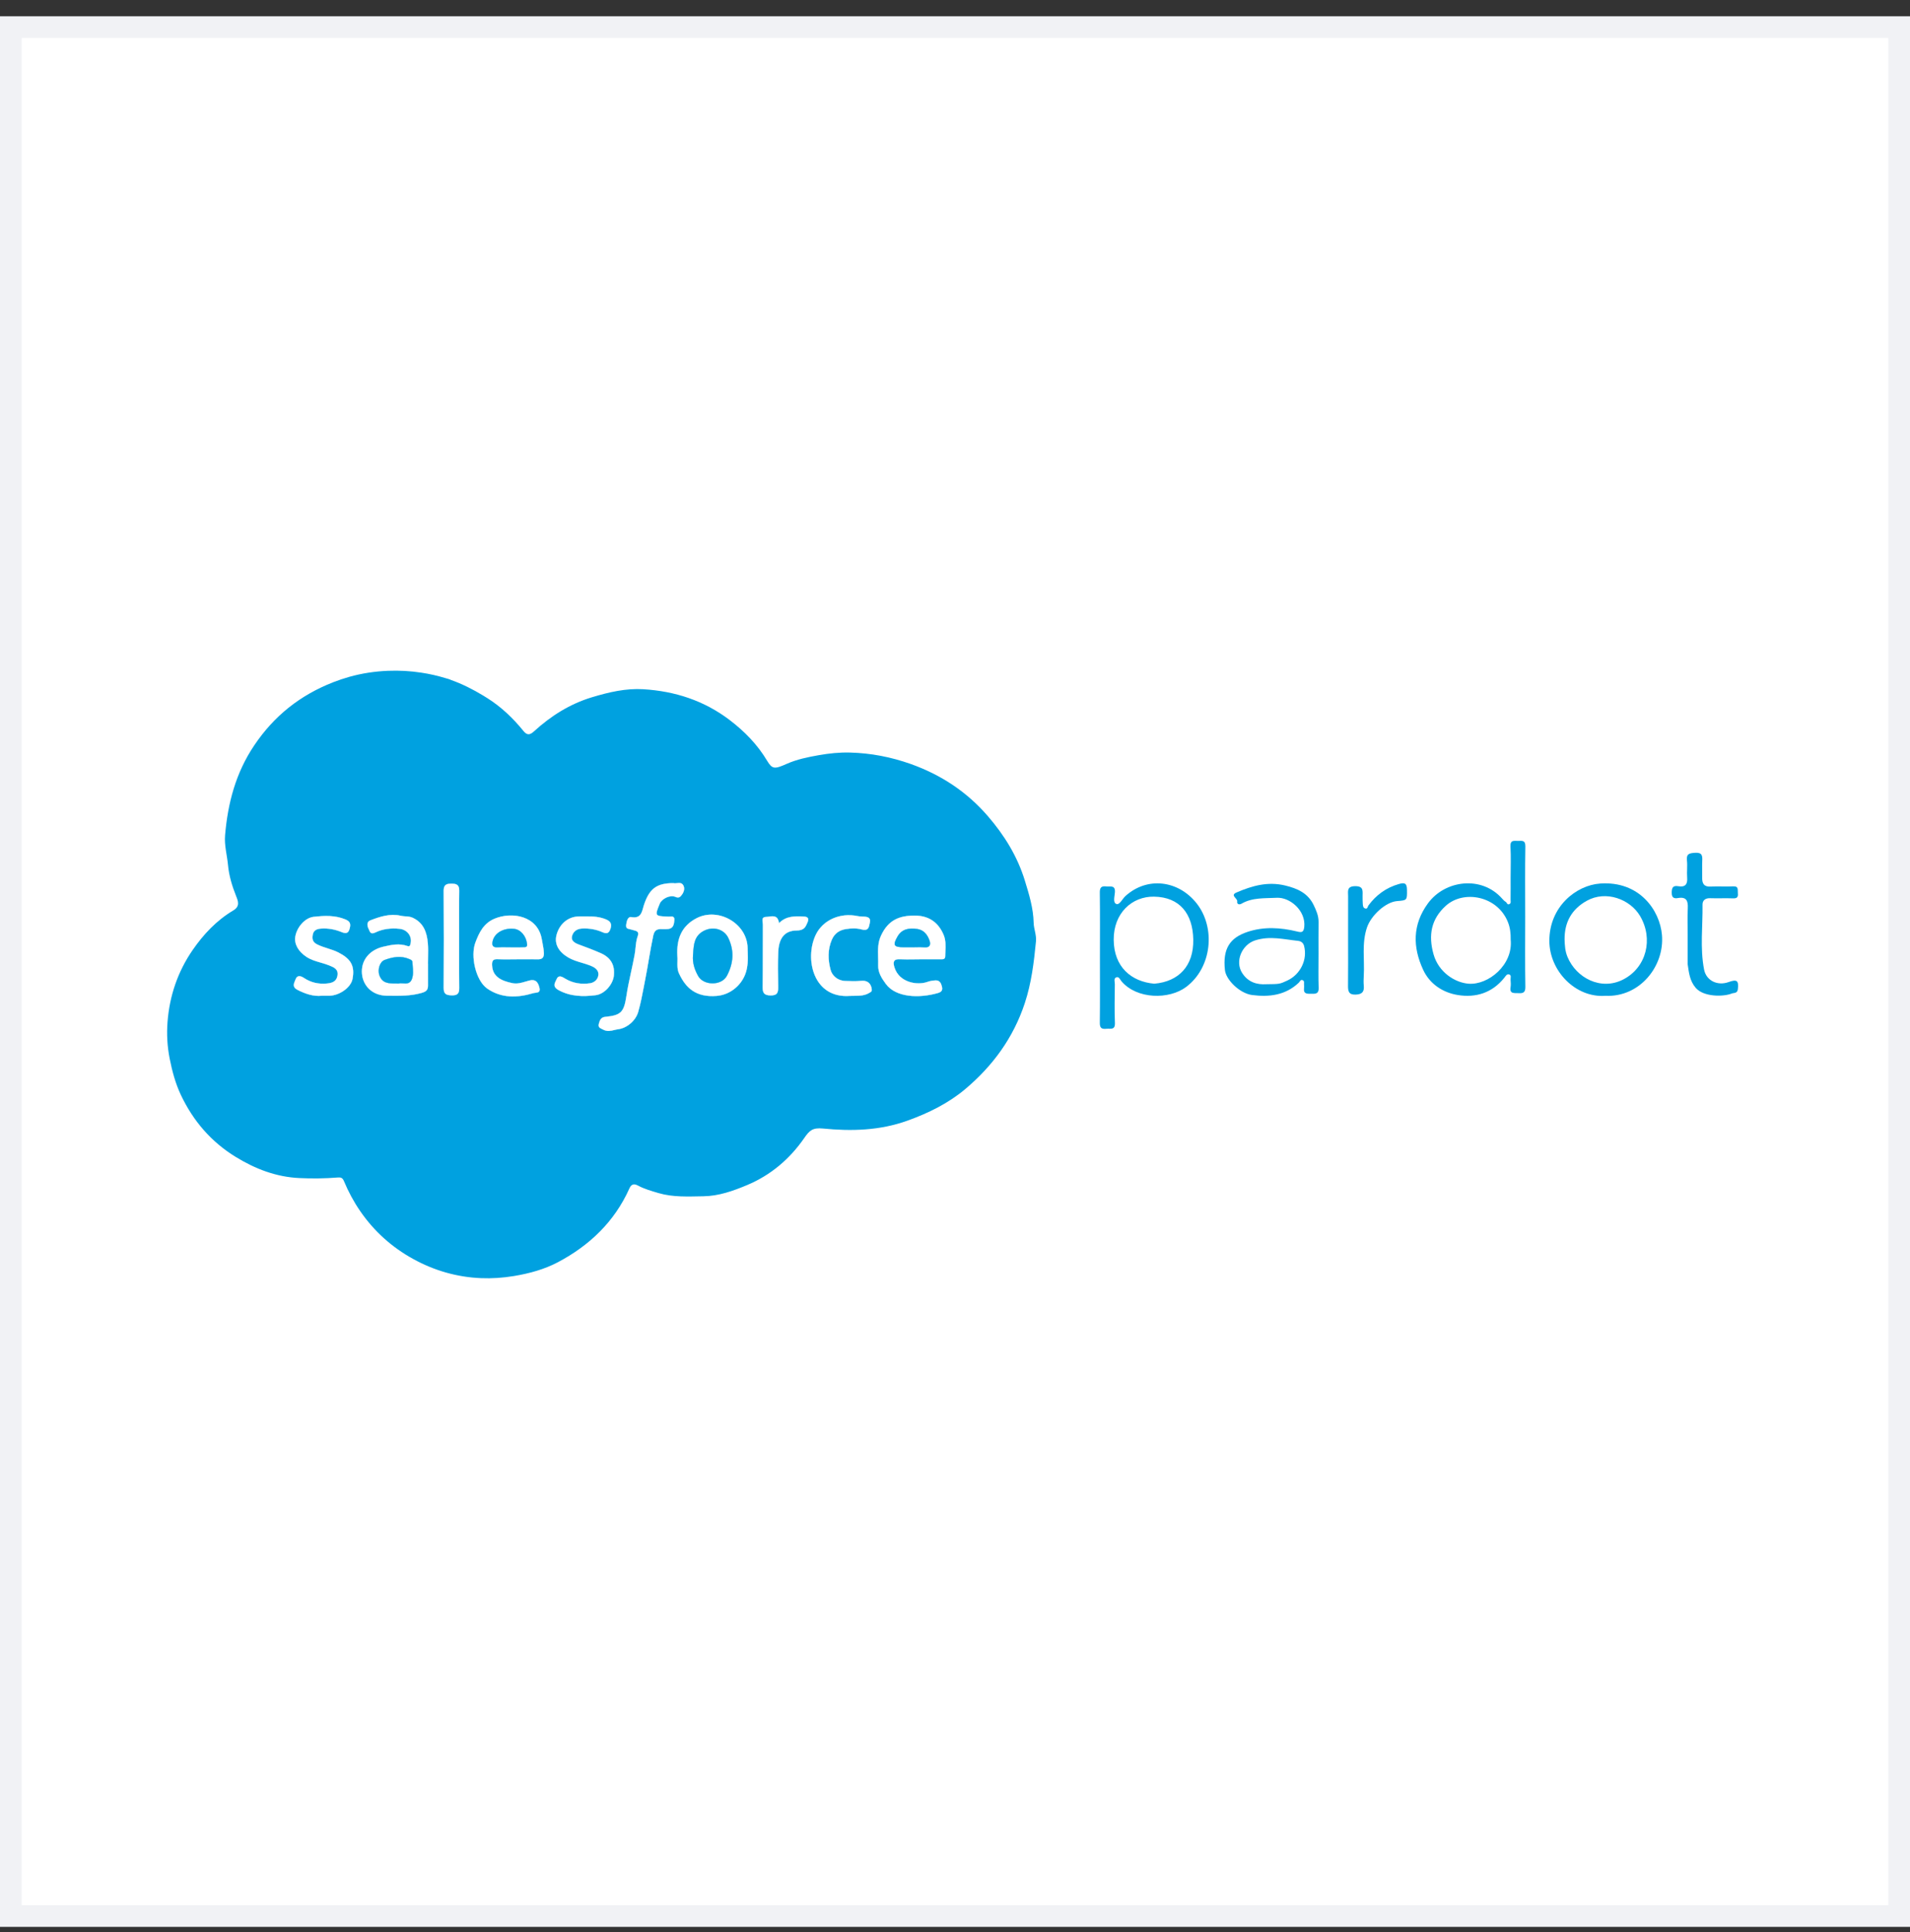
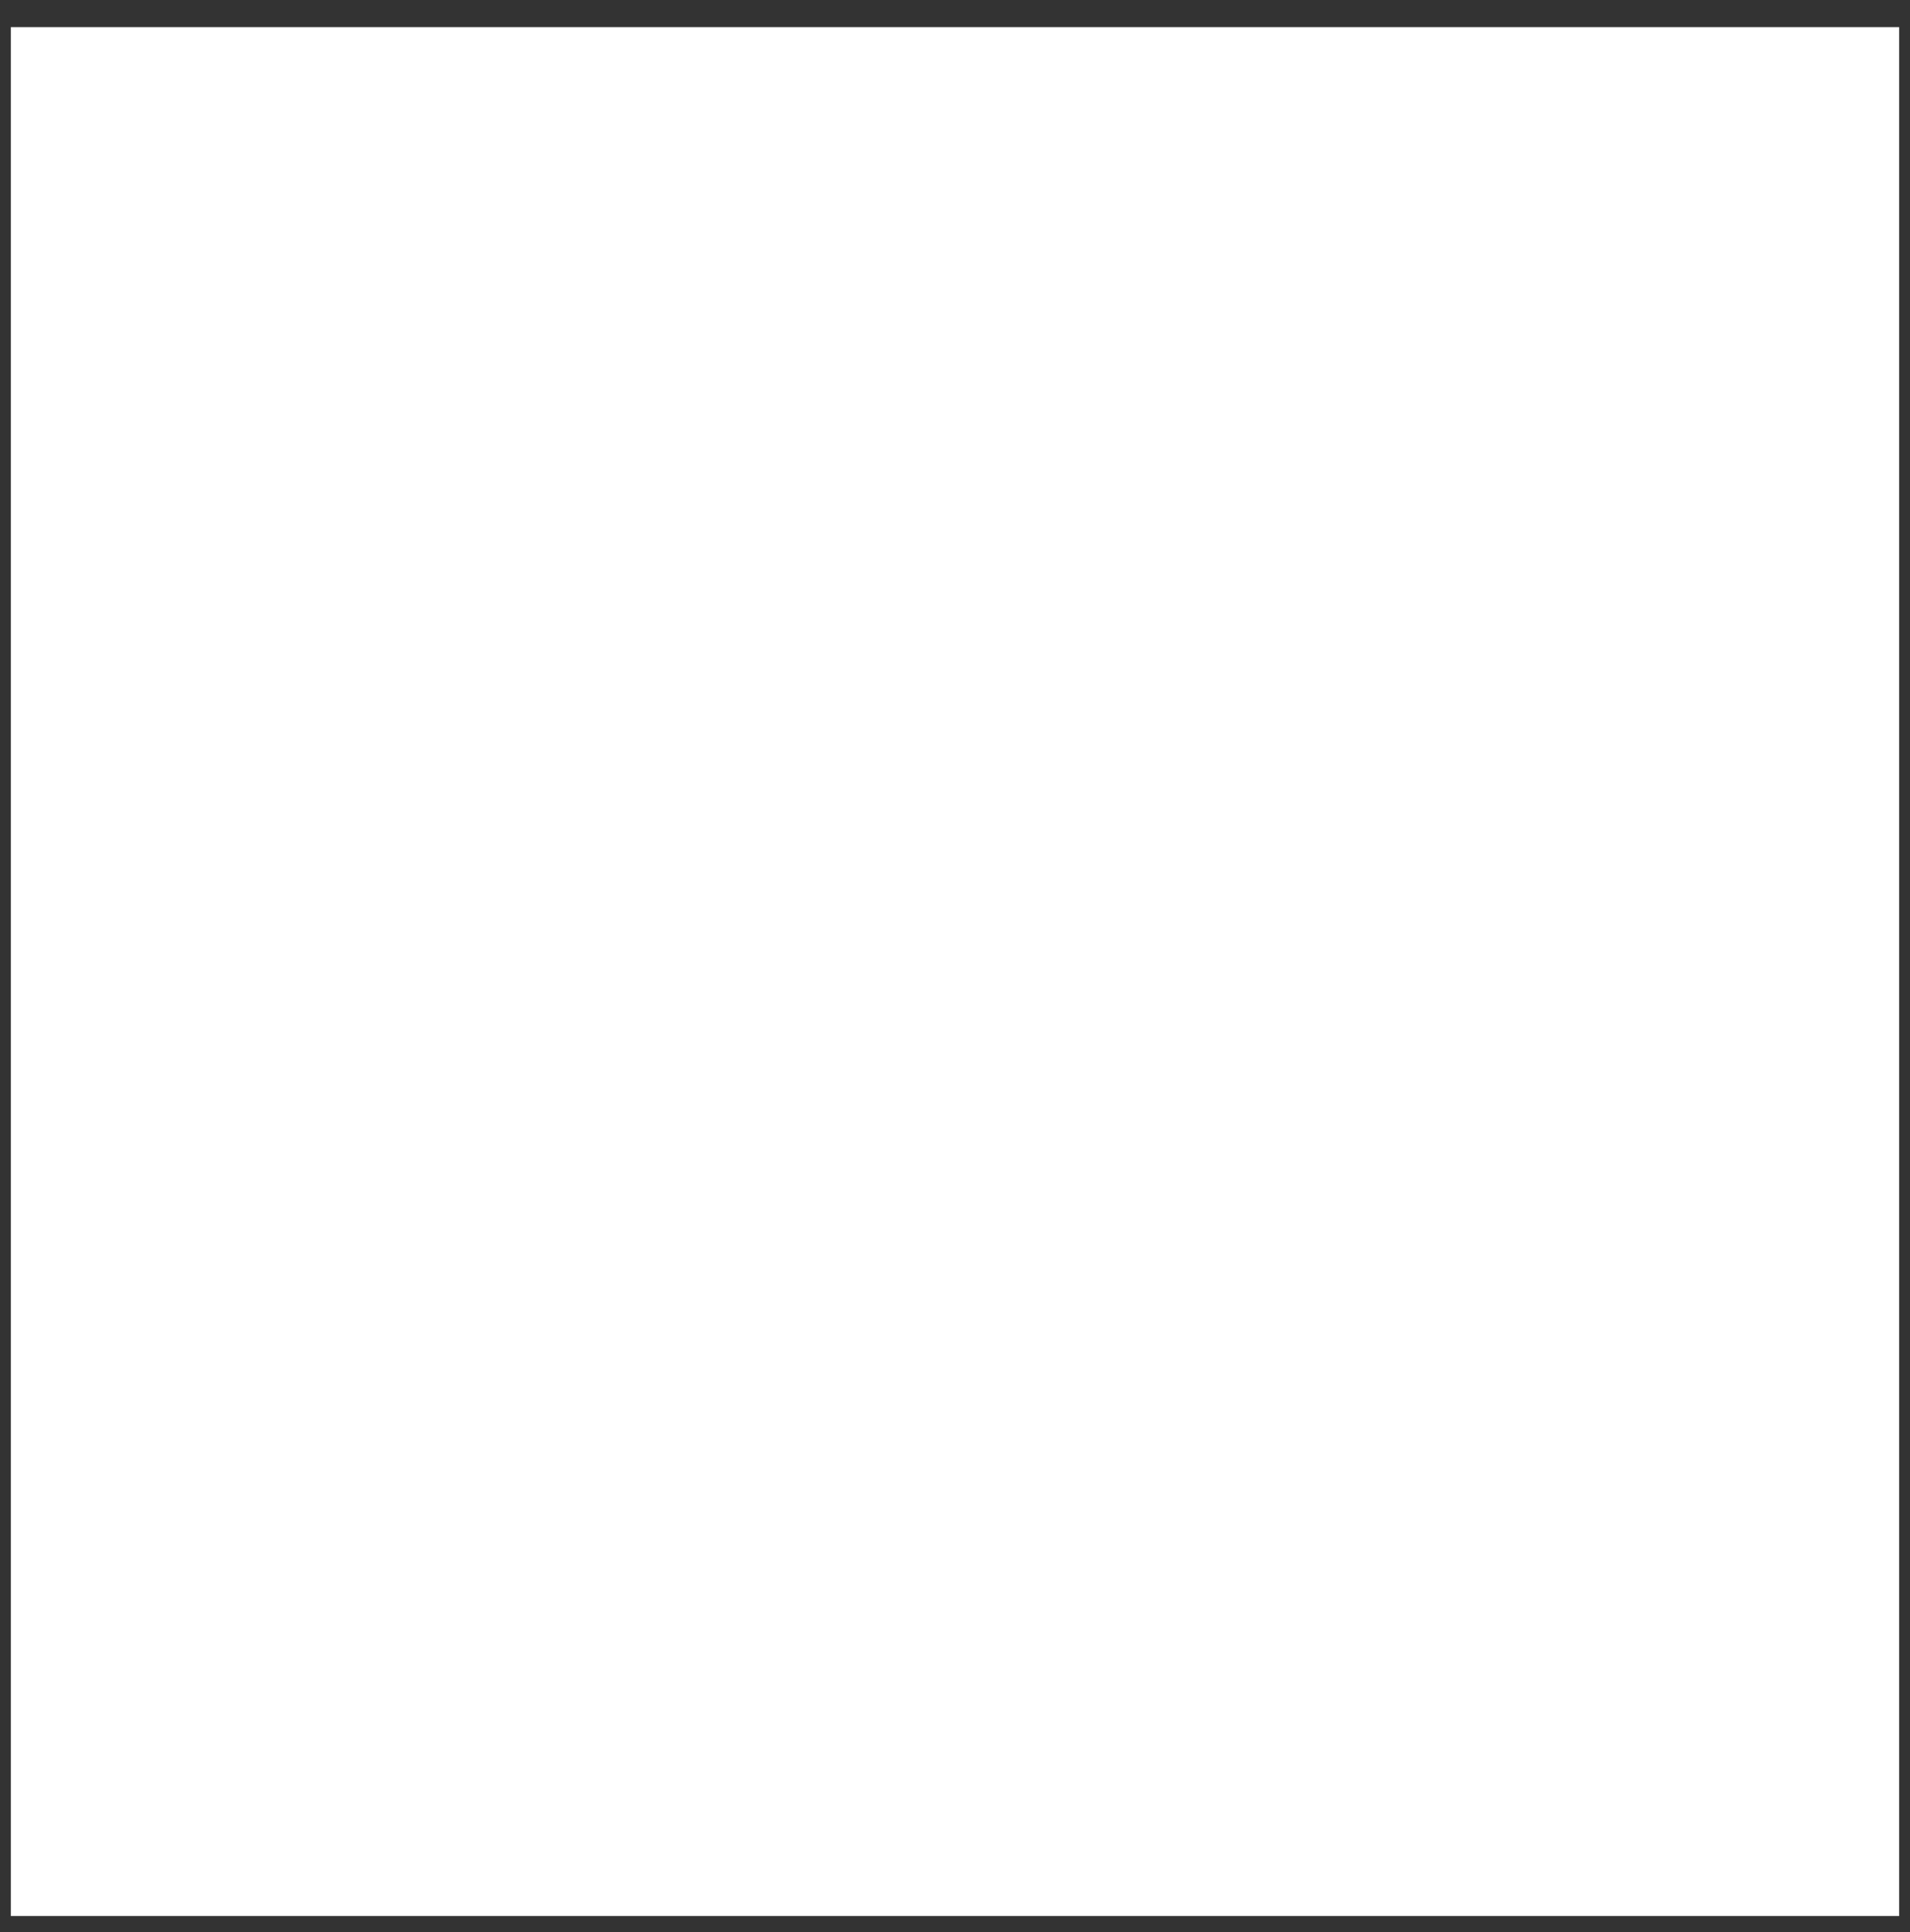
<svg xmlns="http://www.w3.org/2000/svg" width="88" height="89" viewBox="0 0 88 89" fill="none">
  <rect x="0" y="0" width="88" height="89" fill="#333333" stroke="none" />
  <rect x="0.5" y="1.25" width="87" height="87" fill="white" />
  <g clip-path="url(#clip0_22294_19624)">
    <path d="M50.677 44.11C50.678 43.108 50.685 42.106 50.672 41.103C50.669 40.861 50.76 40.803 50.974 40.828C51.154 40.85 51.389 40.751 51.368 41.096C51.357 41.282 51.264 41.574 51.434 41.636C51.585 41.691 51.708 41.402 51.851 41.273C52.863 40.355 54.302 40.551 55.136 41.612C56.016 42.733 55.841 44.559 54.654 45.455C53.869 46.047 52.381 46.032 51.672 45.198C51.609 45.125 51.554 44.962 51.427 45.016C51.301 45.069 51.365 45.223 51.364 45.331C51.358 45.926 51.343 46.521 51.368 47.114C51.382 47.458 51.163 47.367 50.981 47.385C50.778 47.404 50.669 47.371 50.672 47.117C50.685 46.115 50.676 45.112 50.677 44.11ZM53.181 45.308C54.309 45.211 54.999 44.492 54.978 43.276C54.957 42.077 54.349 41.318 53.171 41.299C52.156 41.282 51.303 42.055 51.312 43.287C51.321 44.543 52.127 45.214 53.181 45.308Z" fill="#00A1E0" />
    <path d="M70.271 42.237C70.271 43.31 70.259 44.383 70.278 45.456C70.283 45.739 70.152 45.754 69.944 45.743C69.762 45.732 69.546 45.786 69.597 45.472C69.615 45.359 69.606 45.239 69.597 45.123C69.59 45.038 69.648 44.916 69.527 44.88C69.423 44.85 69.363 44.965 69.314 45.028C68.754 45.73 68.001 45.967 67.157 45.828C66.46 45.713 65.868 45.312 65.57 44.668C65.087 43.629 65.07 42.59 65.791 41.606C66.581 40.528 68.266 40.325 69.202 41.383C69.253 41.44 69.307 41.501 69.373 41.538C69.429 41.571 69.438 41.68 69.529 41.647C69.634 41.609 69.595 41.509 69.597 41.437C69.602 41.098 69.599 40.76 69.599 40.422C69.599 39.944 69.619 39.464 69.592 38.987C69.575 38.666 69.774 38.735 69.95 38.73C70.126 38.725 70.282 38.693 70.278 38.982C70.259 40.067 70.271 41.152 70.271 42.237ZM69.602 43.278C69.606 43.001 69.582 42.729 69.467 42.452C68.973 41.251 67.428 40.985 66.616 41.717C65.938 42.328 65.799 43.074 66.049 43.957C66.283 44.787 67.04 45.261 67.663 45.308C68.575 45.377 69.72 44.44 69.602 43.278Z" fill="#00A1E0" />
    <path d="M60.749 43.933C60.75 44.458 60.736 44.983 60.755 45.508C60.764 45.783 60.602 45.775 60.42 45.772C60.246 45.769 60.046 45.801 60.081 45.517C60.087 45.46 60.085 45.4 60.081 45.342C60.075 45.276 60.105 45.195 60.032 45.153C59.922 45.092 59.892 45.21 59.843 45.258C59.229 45.843 58.475 45.93 57.691 45.83C57.114 45.755 56.486 45.128 56.437 44.684C56.328 43.698 56.663 43.192 57.479 42.921C58.233 42.671 58.998 42.719 59.759 42.903C59.954 42.95 60.064 42.964 60.092 42.687C60.166 41.943 59.432 41.317 58.823 41.351C58.264 41.382 57.703 41.329 57.191 41.628C57.114 41.673 56.979 41.661 57.002 41.52C57.026 41.373 56.653 41.242 56.974 41.105C57.688 40.799 58.405 40.592 59.21 40.785C59.784 40.923 60.262 41.14 60.525 41.686C60.642 41.928 60.754 42.181 60.751 42.465C60.745 42.954 60.748 43.443 60.749 43.933ZM58.335 45.332C58.954 45.326 58.955 45.326 59.298 45.169C59.916 44.887 60.252 44.198 60.081 43.561C60.044 43.425 59.941 43.349 59.807 43.335C59.148 43.267 58.504 43.094 57.825 43.314C57.222 43.509 56.884 44.274 57.23 44.814C57.518 45.265 57.945 45.355 58.335 45.332Z" fill="#00A1E0" />
    <path d="M73.968 45.865C72.587 45.968 71.387 44.718 71.384 43.338C71.38 41.757 72.619 40.772 73.725 40.695C75.535 40.567 76.476 41.927 76.572 43.066C76.694 44.511 75.54 45.941 73.968 45.865ZM72.085 43.272C72.095 43.548 72.108 43.808 72.221 44.078C72.622 45.04 73.753 45.639 74.779 45.118C75.861 44.568 76.187 43.242 75.561 42.186C75.107 41.42 73.995 40.992 73.104 41.491C72.405 41.883 72.079 42.482 72.085 43.272Z" fill="#00A1E0" />
    <path d="M77.757 43.058C77.757 42.65 77.741 42.241 77.762 41.834C77.78 41.492 77.701 41.295 77.306 41.363C77.141 41.392 77.023 41.358 77.022 41.131C77.02 40.898 77.067 40.773 77.325 40.818C77.656 40.875 77.758 40.72 77.733 40.407C77.713 40.152 77.752 39.892 77.724 39.639C77.687 39.32 77.838 39.295 78.103 39.279C78.423 39.259 78.44 39.414 78.428 39.651C78.417 39.907 78.43 40.164 78.425 40.42C78.419 40.7 78.511 40.856 78.83 40.835C79.167 40.812 79.507 40.845 79.844 40.825C80.122 40.809 80.052 40.989 80.069 41.142C80.089 41.323 80.028 41.384 79.843 41.377C79.493 41.363 79.142 41.383 78.793 41.37C78.571 41.361 78.438 41.472 78.441 41.664C78.455 42.663 78.32 43.667 78.513 44.658C78.613 45.171 79.132 45.416 79.639 45.234C80.031 45.092 80.113 45.167 80.069 45.562C80.047 45.764 79.882 45.722 79.792 45.759C79.407 45.915 78.494 45.926 78.127 45.499C77.851 45.178 77.815 44.803 77.758 44.423C77.754 44.4 77.757 44.376 77.757 44.353C77.758 43.921 77.758 43.489 77.757 43.058Z" fill="#00A1E0" />
    <path d="M62.111 43.266C62.111 42.603 62.109 41.939 62.112 41.275C62.112 41.053 62.042 40.82 62.435 40.816C62.846 40.811 62.775 41.055 62.779 41.291C62.781 41.407 62.778 41.524 62.788 41.639C62.795 41.718 62.801 41.812 62.894 41.842C63.013 41.88 63.006 41.76 63.048 41.704C63.407 41.219 63.867 40.885 64.451 40.717C64.733 40.636 64.821 40.688 64.824 40.985C64.831 41.467 64.831 41.467 64.369 41.503C63.842 41.544 63.172 42.162 62.983 42.714C62.731 43.45 62.877 44.204 62.833 44.949C62.824 45.1 62.82 45.253 62.834 45.403C62.86 45.682 62.753 45.799 62.462 45.81C62.137 45.823 62.105 45.65 62.108 45.396C62.116 44.687 62.111 43.977 62.111 43.266Z" fill="#00A1E0" />
    <path d="M19.719 44.383C19.719 44.72 19.716 45.058 19.72 45.395C19.722 45.605 19.627 45.675 19.419 45.735C18.893 45.883 18.365 45.867 17.833 45.862C17.127 45.855 16.728 45.384 16.679 44.863C16.619 44.231 17.026 43.754 17.656 43.605C18.035 43.515 18.398 43.438 18.778 43.573C18.898 43.616 18.905 43.508 18.921 43.431C18.983 43.106 18.753 42.817 18.414 42.781C18.026 42.739 17.638 42.782 17.297 42.948C17.052 43.067 17.037 42.889 16.985 42.788C16.917 42.656 16.88 42.462 17.058 42.392C17.508 42.217 17.972 42.065 18.465 42.178C18.646 42.22 18.835 42.187 19.012 42.269C19.517 42.5 19.671 42.943 19.712 43.44C19.738 43.752 19.717 44.068 19.717 44.383C19.718 44.383 19.719 44.383 19.719 44.383ZM18.37 45.3C18.553 45.246 18.856 45.413 18.974 45.101C19.07 44.849 19.014 44.573 19 44.308C18.996 44.23 18.922 44.202 18.856 44.173C18.469 44.005 18.086 44.077 17.716 44.215C17.489 44.3 17.39 44.667 17.475 44.912C17.628 45.35 17.993 45.289 18.37 45.3Z" fill="#00A1E0" />
    <path d="M31.029 40.676C31.162 40.717 31.375 40.587 31.48 40.78C31.552 40.913 31.516 41.071 31.418 41.207C31.335 41.323 31.27 41.379 31.108 41.309C30.872 41.207 30.489 41.395 30.395 41.623C30.16 42.195 30.161 42.194 30.795 42.221C30.907 42.226 31.085 42.16 31.068 42.379C31.053 42.564 31.026 42.76 30.786 42.791C30.672 42.805 30.553 42.796 30.437 42.796C30.233 42.796 30.14 42.884 30.094 43.1C29.951 43.775 29.855 44.458 29.722 45.134C29.624 45.629 29.542 46.126 29.402 46.612C29.286 47.013 28.887 47.357 28.469 47.41C28.247 47.438 28.044 47.557 27.796 47.431C27.655 47.359 27.542 47.334 27.587 47.156C27.628 46.999 27.679 46.854 27.888 46.835C28.618 46.768 28.746 46.61 28.857 45.879C28.952 45.245 29.116 44.62 29.234 43.99C29.289 43.696 29.276 43.393 29.383 43.102C29.473 42.858 29.218 42.869 29.085 42.819C28.971 42.775 28.824 42.808 28.845 42.605C28.863 42.432 28.924 42.211 29.083 42.24C29.557 42.327 29.573 41.969 29.659 41.702C29.907 40.94 30.24 40.674 31.029 40.676Z" fill="#00A1E0" />
    <path d="M23.829 44.185C23.526 44.185 23.223 44.194 22.921 44.182C22.713 44.173 22.665 44.265 22.673 44.454C22.694 44.978 23.076 45.173 23.611 45.284C23.883 45.341 24.136 45.228 24.392 45.163C24.671 45.091 24.782 45.226 24.85 45.475C24.93 45.765 24.702 45.706 24.568 45.746C23.834 45.967 23.102 45.984 22.451 45.535C21.92 45.168 21.667 44.038 21.903 43.413C22.079 42.947 22.287 42.523 22.79 42.314C23.6 41.977 24.776 42.188 24.962 43.254C24.999 43.467 25.052 43.677 25.06 43.897C25.068 44.106 24.982 44.192 24.773 44.188C24.458 44.178 24.143 44.184 23.829 44.185ZM23.52 43.628C23.718 43.628 23.916 43.634 24.113 43.625C24.194 43.622 24.298 43.642 24.283 43.483C24.249 43.126 23.998 42.816 23.69 42.782C23.215 42.731 22.797 42.958 22.702 43.329C22.654 43.514 22.68 43.649 22.927 43.632C23.124 43.618 23.322 43.629 23.52 43.628Z" fill="#00A1E0" />
    <path d="M42.374 44.185C42.071 44.185 41.767 44.197 41.465 44.182C41.16 44.166 41.138 44.316 41.209 44.55C41.423 45.256 42.259 45.394 42.728 45.225C42.852 45.18 42.975 45.161 43.103 45.155C43.294 45.146 43.36 45.287 43.396 45.435C43.432 45.581 43.408 45.682 43.217 45.737C42.342 45.989 41.274 45.947 40.812 45.319C40.617 45.054 40.449 44.794 40.46 44.453C40.474 43.995 40.384 43.534 40.593 43.086C40.931 42.365 41.447 42.172 42.136 42.17C42.772 42.169 43.222 42.462 43.474 43.054C43.612 43.378 43.551 43.714 43.55 44.047C43.549 44.202 43.419 44.183 43.317 44.183C43.004 44.185 42.689 44.184 42.374 44.185ZM42.031 43.629C42.217 43.629 42.403 43.615 42.587 43.633C42.86 43.658 42.891 43.497 42.825 43.311C42.732 43.045 42.561 42.828 42.256 42.785C41.897 42.735 41.56 42.778 41.355 43.132C41.12 43.537 41.176 43.629 41.648 43.63C41.776 43.63 41.904 43.63 42.031 43.629Z" fill="#00A1E0" />
    <path d="M31.206 44.005C31.168 43.258 31.391 42.652 32.099 42.29C33.104 41.775 34.424 42.538 34.444 43.663C34.452 44.073 34.493 44.481 34.328 44.893C34.112 45.434 33.606 45.825 33.019 45.872C32.059 45.949 31.586 45.499 31.281 44.833C31.161 44.57 31.235 44.281 31.206 44.005ZM31.928 44.004C31.9 44.351 31.997 44.654 32.166 44.955C32.416 45.4 33.242 45.413 33.49 44.946C33.797 44.369 33.837 43.788 33.557 43.203C33.356 42.783 32.839 42.654 32.416 42.879C31.952 43.128 31.96 43.575 31.928 44.004Z" fill="#00A1E0" />
    <path d="M14.827 45.863C14.449 45.903 14.075 45.781 13.705 45.594C13.428 45.453 13.556 45.262 13.618 45.1C13.699 44.891 13.871 44.955 14.008 45.047C14.331 45.26 14.685 45.335 15.064 45.298C15.291 45.276 15.494 45.218 15.545 44.946C15.603 44.634 15.372 44.551 15.162 44.466C14.815 44.325 14.433 44.283 14.109 44.068C13.739 43.821 13.54 43.475 13.606 43.123C13.685 42.698 14.052 42.274 14.446 42.229C14.938 42.172 15.431 42.148 15.913 42.348C16.143 42.443 16.163 42.564 16.109 42.769C16.049 42.999 15.933 43.012 15.734 42.931C15.433 42.808 15.117 42.747 14.786 42.771C14.588 42.785 14.442 42.857 14.409 43.055C14.377 43.241 14.392 43.391 14.619 43.503C14.938 43.66 15.288 43.713 15.605 43.877C16.166 44.168 16.354 44.488 16.241 45.09C16.169 45.475 15.657 45.848 15.181 45.863C15.076 45.866 14.971 45.863 14.827 45.863Z" fill="#00A1E0" />
-     <path d="M27.024 42.21C27.336 42.204 27.64 42.224 27.938 42.353C28.154 42.447 28.188 42.588 28.13 42.768C28.077 42.932 28.001 43.046 27.766 42.94C27.475 42.808 27.154 42.752 26.821 42.768C26.57 42.78 26.41 42.913 26.356 43.116C26.3 43.325 26.475 43.431 26.663 43.501C27.004 43.626 27.345 43.753 27.677 43.9C28.146 44.106 28.339 44.456 28.282 44.949C28.237 45.337 27.86 45.786 27.444 45.838C26.858 45.911 26.276 45.903 25.723 45.597C25.425 45.432 25.578 45.247 25.645 45.095C25.735 44.889 25.901 44.988 26.046 45.076C26.394 45.288 26.78 45.342 27.176 45.289C27.383 45.261 27.549 45.11 27.567 44.908C27.59 44.651 27.373 44.542 27.166 44.462C26.837 44.336 26.483 44.281 26.174 44.097C25.733 43.835 25.529 43.472 25.642 43.053C25.766 42.596 26.132 42.232 26.639 42.211C26.767 42.206 26.895 42.21 27.024 42.21Z" fill="#00A1E0" />
+     <path d="M27.024 42.21C27.336 42.204 27.64 42.224 27.938 42.353C28.154 42.447 28.188 42.588 28.13 42.768C27.475 42.808 27.154 42.752 26.821 42.768C26.57 42.78 26.41 42.913 26.356 43.116C26.3 43.325 26.475 43.431 26.663 43.501C27.004 43.626 27.345 43.753 27.677 43.9C28.146 44.106 28.339 44.456 28.282 44.949C28.237 45.337 27.86 45.786 27.444 45.838C26.858 45.911 26.276 45.903 25.723 45.597C25.425 45.432 25.578 45.247 25.645 45.095C25.735 44.889 25.901 44.988 26.046 45.076C26.394 45.288 26.78 45.342 27.176 45.289C27.383 45.261 27.549 45.11 27.567 44.908C27.59 44.651 27.373 44.542 27.166 44.462C26.837 44.336 26.483 44.281 26.174 44.097C25.733 43.835 25.529 43.472 25.642 43.053C25.766 42.596 26.132 42.232 26.639 42.211C26.767 42.206 26.895 42.21 27.024 42.21Z" fill="#00A1E0" />
    <path d="M39.153 45.869C37.466 45.995 37.059 44.161 37.581 43.06C37.9 42.385 38.691 42.02 39.511 42.192C39.601 42.211 39.696 42.213 39.789 42.216C39.965 42.223 40.125 42.258 40.077 42.486C40.037 42.68 40.026 42.899 39.693 42.808C39.465 42.745 39.202 42.754 38.965 42.793C38.681 42.84 38.452 42.98 38.322 43.284C38.123 43.749 38.146 44.227 38.268 44.675C38.338 44.933 38.589 45.169 38.941 45.181C39.186 45.189 39.428 45.2 39.673 45.174C39.963 45.143 40.139 45.295 40.165 45.579C40.173 45.669 40.121 45.685 40.057 45.725C39.783 45.898 39.479 45.858 39.153 45.869Z" fill="#00A1E0" />
    <path d="M21.155 43.297C21.155 44.03 21.148 44.763 21.158 45.496C21.162 45.746 21.089 45.851 20.821 45.844C20.571 45.838 20.436 45.799 20.439 45.501C20.45 44.011 20.449 42.522 20.439 41.032C20.438 40.76 20.55 40.698 20.796 40.699C21.036 40.699 21.163 40.751 21.158 41.027C21.146 41.784 21.155 42.541 21.155 43.297Z" fill="#00A1E0" />
    <path d="M35.891 42.516C36.228 42.174 36.631 42.198 37.036 42.215C37.239 42.224 37.274 42.322 37.203 42.487C37.108 42.708 37.045 42.857 36.697 42.859C36.12 42.863 35.884 43.249 35.857 43.83C35.832 44.365 35.842 44.903 35.852 45.439C35.857 45.693 35.833 45.853 35.502 45.849C35.195 45.845 35.132 45.729 35.136 45.455C35.148 44.498 35.136 43.542 35.146 42.586C35.147 42.459 35.048 42.234 35.291 42.232C35.509 42.23 35.825 42.067 35.891 42.516Z" fill="#00A1E0" />
    <path d="M19.423 30.984C19.513 30.998 19.602 31.012 19.691 31.029C19.877 31.064 20.062 31.105 20.244 31.154C20.335 31.177 20.426 31.203 20.516 31.231C20.603 31.258 20.703 31.28 20.784 31.32C21.299 31.504 21.789 31.751 22.257 32.034C22.33 32.078 22.402 32.123 22.474 32.169C23.1 32.566 23.643 33.084 24.114 33.665C24.27 33.856 24.397 33.874 24.598 33.69C25.378 32.978 26.249 32.424 27.277 32.114C28.052 31.88 28.835 31.697 29.637 31.745C31.092 31.833 32.44 32.267 33.618 33.164C34.305 33.688 34.898 34.292 35.343 35.039C35.577 35.431 35.689 35.431 36.238 35.186C36.711 34.976 37.213 34.873 37.724 34.783C38.205 34.698 38.684 34.649 39.169 34.662C40.127 34.688 41.05 34.866 41.959 35.188C43.361 35.687 44.552 36.474 45.519 37.596C46.272 38.47 46.871 39.432 47.216 40.552C47.413 41.194 47.608 41.825 47.624 42.503C47.63 42.79 47.76 43.063 47.73 43.361C47.636 44.325 47.523 45.274 47.214 46.209C46.686 47.807 45.735 49.097 44.477 50.158C43.696 50.816 42.78 51.268 41.804 51.618C40.531 52.075 39.223 52.108 37.921 51.979C37.435 51.931 37.293 52.072 37.057 52.413C36.39 53.376 35.518 54.123 34.424 54.582C33.776 54.853 33.118 55.089 32.404 55.099C31.712 55.109 31.014 55.15 30.337 54.951C30.017 54.856 29.687 54.764 29.397 54.607C29.168 54.482 29.065 54.588 28.997 54.741C28.31 56.274 27.155 57.37 25.701 58.138C25.084 58.463 24.394 58.654 23.682 58.772C23.172 58.856 22.67 58.891 22.164 58.87C21.058 58.825 20.012 58.523 19.042 57.99C18.058 57.45 17.24 56.716 16.6 55.789C16.3 55.355 16.051 54.89 15.849 54.405C15.781 54.242 15.703 54.224 15.569 54.234C14.976 54.281 14.38 54.289 13.787 54.26C12.725 54.209 11.768 53.843 10.866 53.29C9.726 52.593 8.896 51.622 8.333 50.431C8.085 49.906 7.932 49.34 7.817 48.757C7.705 48.189 7.676 47.627 7.719 47.066C7.812 45.867 8.19 44.751 8.876 43.757C9.378 43.03 9.981 42.39 10.748 41.934C11.068 41.743 10.972 41.505 10.877 41.268C10.694 40.808 10.551 40.339 10.505 39.846C10.463 39.388 10.33 38.94 10.37 38.47C10.496 36.989 10.861 35.601 11.707 34.341C12.623 32.974 13.83 32.017 15.353 31.423C15.594 31.329 15.839 31.247 16.088 31.176C16.669 31.012 17.27 30.922 17.873 30.897C18.391 30.876 18.912 30.904 19.423 30.984ZM19.719 44.383H19.717C19.717 44.069 19.738 43.752 19.712 43.44C19.67 42.943 19.516 42.501 19.012 42.269C18.834 42.188 18.646 42.221 18.465 42.178C17.973 42.065 17.508 42.217 17.058 42.392C16.879 42.462 16.917 42.656 16.985 42.788C17.037 42.889 17.052 43.068 17.297 42.948C17.637 42.782 18.025 42.739 18.414 42.781C18.753 42.818 18.984 43.107 18.921 43.431C18.906 43.508 18.898 43.616 18.778 43.574C18.398 43.438 18.034 43.516 17.656 43.605C17.026 43.754 16.618 44.232 16.678 44.863C16.728 45.384 17.127 45.856 17.833 45.863C18.365 45.867 18.893 45.884 19.418 45.735C19.627 45.676 19.721 45.605 19.719 45.396C19.716 45.058 19.719 44.72 19.719 44.383ZM31.031 40.676C30.243 40.674 29.91 40.94 29.662 41.7C29.575 41.967 29.56 42.325 29.086 42.239C28.926 42.209 28.866 42.431 28.848 42.603C28.827 42.806 28.973 42.773 29.088 42.817C29.221 42.867 29.476 42.857 29.386 43.1C29.278 43.392 29.292 43.694 29.236 43.988C29.118 44.619 28.955 45.243 28.859 45.877C28.748 46.608 28.62 46.766 27.89 46.834C27.682 46.852 27.631 46.997 27.59 47.155C27.544 47.331 27.657 47.357 27.799 47.429C28.047 47.555 28.249 47.437 28.471 47.409C28.889 47.356 29.289 47.011 29.404 46.61C29.544 46.124 29.626 45.627 29.724 45.133C29.858 44.456 29.953 43.772 30.097 43.098C30.143 42.883 30.235 42.795 30.44 42.794C30.557 42.794 30.674 42.804 30.789 42.789C31.029 42.758 31.056 42.562 31.07 42.377C31.088 42.159 30.909 42.224 30.798 42.219C30.164 42.193 30.163 42.193 30.398 41.621C30.491 41.394 30.874 41.206 31.111 41.308C31.273 41.378 31.338 41.322 31.421 41.206C31.519 41.07 31.555 40.912 31.483 40.779C31.378 40.587 31.164 40.716 31.031 40.676ZM23.829 44.184C24.143 44.184 24.458 44.178 24.772 44.186C24.98 44.192 25.067 44.105 25.059 43.896C25.051 43.676 24.999 43.467 24.961 43.252C24.775 42.186 23.599 41.976 22.79 42.312C22.285 42.522 22.078 42.946 21.903 43.411C21.666 44.037 21.92 45.167 22.45 45.534C23.101 45.984 23.833 45.965 24.567 45.745C24.701 45.705 24.929 45.763 24.849 45.473C24.782 45.225 24.67 45.09 24.391 45.161C24.135 45.227 23.881 45.339 23.61 45.283C23.075 45.172 22.694 44.977 22.672 44.453C22.664 44.264 22.712 44.172 22.92 44.181C23.223 44.194 23.526 44.185 23.829 44.184ZM42.373 44.184C42.688 44.184 43.002 44.185 43.317 44.183C43.42 44.183 43.55 44.202 43.55 44.047C43.552 43.714 43.612 43.377 43.474 43.053C43.222 42.462 42.772 42.169 42.136 42.17C41.446 42.172 40.93 42.365 40.594 43.086C40.384 43.534 40.474 43.996 40.46 44.453C40.45 44.794 40.618 45.054 40.813 45.319C41.274 45.947 42.342 45.989 43.217 45.737C43.408 45.681 43.433 45.581 43.397 45.435C43.36 45.287 43.294 45.146 43.103 45.155C42.976 45.161 42.853 45.18 42.729 45.225C42.26 45.394 41.423 45.256 41.209 44.55C41.138 44.316 41.161 44.166 41.465 44.182C41.767 44.197 42.071 44.185 42.373 44.184ZM31.207 44.005C31.235 44.28 31.162 44.57 31.282 44.831C31.587 45.497 32.06 45.949 33.02 45.871C33.606 45.824 34.113 45.431 34.329 44.892C34.493 44.48 34.453 44.072 34.445 43.662C34.425 42.538 33.105 41.775 32.099 42.288C31.392 42.651 31.169 43.257 31.207 44.005ZM14.829 45.863C14.973 45.863 15.077 45.866 15.182 45.863C15.658 45.848 16.17 45.474 16.242 45.09C16.356 44.488 16.167 44.168 15.606 43.877C15.29 43.712 14.939 43.66 14.62 43.502C14.393 43.39 14.378 43.24 14.41 43.055C14.444 42.855 14.589 42.785 14.787 42.771C15.118 42.747 15.434 42.807 15.735 42.93C15.934 43.011 16.05 42.998 16.11 42.769C16.164 42.563 16.144 42.442 15.914 42.347C15.432 42.147 14.939 42.172 14.447 42.228C14.053 42.274 13.686 42.697 13.607 43.123C13.542 43.475 13.741 43.821 14.11 44.067C14.434 44.283 14.816 44.324 15.163 44.465C15.374 44.551 15.605 44.634 15.546 44.946C15.495 45.217 15.292 45.276 15.065 45.298C14.686 45.335 14.332 45.26 14.009 45.046C13.872 44.955 13.7 44.89 13.62 45.1C13.557 45.262 13.429 45.452 13.706 45.593C14.076 45.781 14.45 45.904 14.829 45.863ZM27.024 42.21C26.896 42.21 26.767 42.205 26.639 42.211C26.132 42.232 25.766 42.595 25.643 43.053C25.529 43.472 25.733 43.835 26.174 44.097C26.483 44.281 26.837 44.336 27.166 44.462C27.374 44.542 27.591 44.652 27.568 44.908C27.549 45.11 27.383 45.261 27.176 45.289C26.781 45.343 26.395 45.288 26.046 45.077C25.901 44.988 25.736 44.888 25.645 45.095C25.579 45.247 25.426 45.433 25.723 45.597C26.275 45.903 26.858 45.911 27.444 45.838C27.86 45.786 28.237 45.338 28.282 44.949C28.339 44.456 28.146 44.106 27.677 43.9C27.345 43.754 27.004 43.626 26.663 43.501C26.475 43.431 26.3 43.325 26.356 43.116C26.41 42.912 26.57 42.779 26.821 42.768C27.154 42.752 27.474 42.808 27.766 42.94C28.001 43.047 28.077 42.932 28.13 42.768C28.189 42.588 28.154 42.446 27.938 42.353C27.639 42.224 27.336 42.204 27.024 42.21ZM39.154 45.87C39.48 45.858 39.784 45.898 40.059 45.726C40.123 45.686 40.174 45.669 40.167 45.58C40.141 45.296 39.965 45.144 39.675 45.175C39.43 45.201 39.188 45.19 38.943 45.181C38.59 45.17 38.34 44.934 38.27 44.675C38.148 44.227 38.125 43.75 38.324 43.285C38.454 42.981 38.683 42.841 38.967 42.794C39.204 42.755 39.467 42.745 39.695 42.809C40.028 42.9 40.039 42.681 40.079 42.486C40.127 42.259 39.967 42.224 39.791 42.217C39.698 42.213 39.603 42.212 39.513 42.193C38.693 42.021 37.902 42.386 37.582 43.06C37.06 44.161 37.468 45.995 39.154 45.87ZM21.155 43.297C21.155 42.54 21.147 41.784 21.159 41.028C21.164 40.752 21.037 40.7 20.797 40.7C20.552 40.699 20.438 40.761 20.44 41.033C20.45 42.522 20.451 44.013 20.44 45.502C20.438 45.8 20.572 45.839 20.822 45.845C21.09 45.851 21.163 45.746 21.159 45.497C21.148 44.764 21.155 44.031 21.155 43.297ZM35.893 42.517C35.826 42.067 35.51 42.23 35.293 42.232C35.049 42.234 35.148 42.459 35.147 42.586C35.138 43.542 35.15 44.498 35.137 45.455C35.134 45.729 35.197 45.844 35.503 45.849C35.834 45.853 35.858 45.694 35.853 45.439C35.844 44.903 35.833 44.365 35.858 43.83C35.886 43.249 36.121 42.863 36.699 42.859C37.046 42.856 37.11 42.707 37.204 42.487C37.276 42.321 37.241 42.223 37.037 42.215C36.633 42.198 36.229 42.174 35.893 42.517Z" fill="#00A1E0" />
    <path fill-rule="evenodd" clip-rule="evenodd" d="M19.719 44.383H19.717C19.717 44.286 19.719 44.188 19.721 44.091C19.726 43.873 19.73 43.656 19.712 43.44C19.67 42.943 19.516 42.501 19.012 42.269C18.905 42.22 18.794 42.212 18.683 42.205C18.61 42.2 18.537 42.195 18.465 42.178C17.973 42.065 17.508 42.217 17.058 42.392C16.879 42.462 16.917 42.656 16.985 42.788C16.994 42.805 17.001 42.823 17.009 42.842C17.048 42.939 17.092 43.048 17.297 42.948C17.637 42.782 18.025 42.739 18.414 42.781C18.753 42.818 18.984 43.107 18.921 43.431C18.919 43.438 18.918 43.444 18.917 43.451C18.904 43.525 18.888 43.613 18.778 43.574C18.398 43.438 18.034 43.516 17.656 43.605C17.026 43.754 16.618 44.232 16.678 44.863C16.728 45.384 17.127 45.856 17.833 45.863L17.94 45.864C18.436 45.869 18.929 45.874 19.418 45.735C19.627 45.676 19.721 45.605 19.719 45.396C19.717 45.16 19.718 44.923 19.718 44.686C19.718 44.585 19.719 44.484 19.719 44.383ZM31.031 40.676C30.243 40.674 29.91 40.94 29.662 41.7C29.65 41.739 29.639 41.778 29.628 41.819C29.561 42.06 29.492 42.313 29.086 42.239C28.926 42.209 28.866 42.431 28.848 42.603C28.832 42.759 28.914 42.776 29.005 42.795C29.032 42.801 29.061 42.807 29.088 42.817C29.116 42.828 29.149 42.836 29.184 42.844C29.313 42.874 29.457 42.908 29.386 43.1C29.317 43.286 29.298 43.476 29.279 43.665C29.267 43.773 29.256 43.881 29.236 43.988C29.189 44.241 29.134 44.493 29.08 44.745C28.998 45.121 28.916 45.497 28.859 45.877C28.748 46.608 28.62 46.766 27.89 46.834C27.682 46.852 27.631 46.997 27.59 47.155C27.55 47.309 27.631 47.348 27.747 47.404C27.764 47.412 27.781 47.42 27.799 47.429C27.98 47.521 28.136 47.483 28.294 47.445C28.352 47.431 28.411 47.416 28.471 47.409C28.889 47.356 29.289 47.011 29.404 46.61C29.514 46.229 29.588 45.84 29.663 45.452C29.683 45.345 29.703 45.239 29.724 45.133C29.784 44.833 29.835 44.531 29.887 44.23C29.952 43.852 30.017 43.474 30.097 43.098C30.143 42.883 30.235 42.795 30.44 42.794C30.472 42.794 30.504 42.795 30.537 42.796C30.621 42.798 30.706 42.8 30.789 42.789C31.029 42.758 31.056 42.562 31.07 42.377C31.084 42.202 30.971 42.209 30.869 42.217C30.844 42.218 30.82 42.22 30.798 42.219L30.796 42.219C30.164 42.193 30.163 42.193 30.398 41.621C30.491 41.394 30.874 41.206 31.111 41.308C31.273 41.378 31.338 41.322 31.421 41.206C31.519 41.07 31.555 40.912 31.483 40.779C31.414 40.653 31.298 40.665 31.189 40.677C31.132 40.684 31.077 40.69 31.031 40.676ZM23.829 44.184C23.922 44.184 24.015 44.184 24.108 44.183C24.33 44.182 24.551 44.181 24.772 44.186C24.98 44.192 25.067 44.105 25.059 43.896C25.053 43.731 25.022 43.573 24.991 43.414C24.981 43.361 24.97 43.307 24.961 43.252C24.775 42.186 23.599 41.976 22.79 42.312C22.285 42.522 22.078 42.946 21.903 43.411C21.666 44.037 21.92 45.167 22.45 45.534C23.101 45.984 23.833 45.965 24.567 45.745C24.597 45.736 24.631 45.732 24.666 45.728C24.787 45.714 24.912 45.699 24.849 45.473C24.782 45.225 24.67 45.09 24.391 45.161C24.336 45.175 24.282 45.191 24.227 45.208C24.026 45.267 23.823 45.327 23.61 45.283C23.075 45.172 22.694 44.977 22.672 44.453C22.664 44.264 22.712 44.172 22.92 44.181C23.147 44.191 23.374 44.189 23.602 44.186C23.677 44.185 23.753 44.184 23.829 44.184ZM42.373 44.184C42.463 44.184 42.553 44.184 42.643 44.184C42.868 44.185 43.092 44.185 43.317 44.183C43.328 44.183 43.339 44.183 43.35 44.184C43.445 44.185 43.55 44.186 43.55 44.047C43.551 43.971 43.554 43.894 43.558 43.818C43.569 43.561 43.581 43.303 43.474 43.053C43.222 42.462 42.772 42.169 42.136 42.17C41.446 42.172 40.93 42.365 40.594 43.086C40.438 43.418 40.447 43.759 40.457 44.099C40.46 44.217 40.464 44.336 40.46 44.453C40.45 44.794 40.618 45.054 40.813 45.319C41.274 45.947 42.342 45.989 43.217 45.737C43.408 45.681 43.433 45.581 43.397 45.435C43.36 45.287 43.294 45.146 43.103 45.155C42.976 45.161 42.853 45.18 42.729 45.225C42.26 45.394 41.423 45.256 41.209 44.55C41.138 44.316 41.161 44.166 41.465 44.182C41.677 44.193 41.89 44.19 42.102 44.187C42.193 44.185 42.283 44.184 42.373 44.184ZM31.207 44.005C31.217 44.1 31.215 44.197 31.212 44.294C31.208 44.477 31.203 44.66 31.282 44.831C31.587 45.497 32.06 45.949 33.02 45.871C33.606 45.824 34.113 45.431 34.329 44.892C34.471 44.537 34.46 44.185 34.45 43.832L34.449 43.83C34.448 43.774 34.446 43.718 34.445 43.662C34.425 42.538 33.105 41.775 32.099 42.288C31.392 42.651 31.169 43.257 31.207 44.005ZM14.829 45.863C14.876 45.863 14.919 45.864 14.959 45.864C15.041 45.864 15.111 45.865 15.182 45.863C15.658 45.848 16.17 45.474 16.242 45.09C16.356 44.488 16.167 44.168 15.606 43.877C15.443 43.792 15.271 43.737 15.099 43.682C14.937 43.631 14.775 43.579 14.62 43.502C14.393 43.39 14.378 43.24 14.41 43.055C14.444 42.855 14.589 42.785 14.787 42.771C15.118 42.747 15.434 42.807 15.735 42.93C15.934 43.011 16.05 42.998 16.11 42.769C16.164 42.563 16.144 42.442 15.914 42.347C15.432 42.147 14.939 42.172 14.447 42.228C14.053 42.274 13.686 42.697 13.607 43.123C13.542 43.475 13.741 43.821 14.11 44.067C14.315 44.204 14.544 44.271 14.773 44.337C14.905 44.375 15.036 44.414 15.163 44.465L15.184 44.474C15.389 44.557 15.603 44.644 15.546 44.946C15.495 45.217 15.292 45.276 15.065 45.298C14.686 45.335 14.332 45.26 14.009 45.046C13.872 44.955 13.7 44.89 13.62 45.1C13.612 45.12 13.603 45.14 13.595 45.161C13.532 45.308 13.463 45.47 13.706 45.593C14.076 45.781 14.45 45.904 14.829 45.863ZM27.024 42.21C26.983 42.21 26.942 42.21 26.901 42.209C26.814 42.208 26.726 42.207 26.639 42.211C26.132 42.232 25.766 42.595 25.643 43.053C25.529 43.472 25.733 43.835 26.174 44.097C26.373 44.215 26.591 44.28 26.808 44.345C26.929 44.381 27.049 44.417 27.166 44.462C27.374 44.542 27.591 44.652 27.568 44.908C27.549 45.11 27.383 45.261 27.176 45.289C26.781 45.343 26.395 45.288 26.046 45.077C25.901 44.988 25.736 44.888 25.645 45.095C25.636 45.116 25.626 45.138 25.615 45.16C25.545 45.298 25.466 45.455 25.723 45.597C26.275 45.903 26.858 45.911 27.444 45.838C27.86 45.786 28.237 45.338 28.282 44.949C28.339 44.456 28.146 44.106 27.677 43.9C27.345 43.754 27.004 43.626 26.663 43.501C26.475 43.431 26.3 43.325 26.356 43.116C26.41 42.912 26.57 42.779 26.821 42.768C27.154 42.752 27.474 42.808 27.766 42.94C28.001 43.047 28.077 42.932 28.13 42.768C28.189 42.588 28.154 42.446 27.938 42.353C27.639 42.224 27.336 42.204 27.024 42.21ZM39.154 45.87C39.219 45.867 39.282 45.867 39.345 45.867C39.599 45.865 39.838 45.864 40.059 45.726C40.067 45.721 40.075 45.716 40.083 45.712C40.135 45.681 40.173 45.658 40.167 45.58C40.141 45.296 39.965 45.144 39.675 45.175C39.448 45.199 39.223 45.191 38.996 45.183L38.943 45.181C38.59 45.17 38.34 44.934 38.27 44.675C38.148 44.227 38.125 43.75 38.324 43.285C38.454 42.981 38.683 42.841 38.967 42.794C39.204 42.755 39.467 42.745 39.695 42.809C40 42.893 40.035 42.716 40.069 42.536C40.073 42.519 40.076 42.503 40.079 42.486C40.127 42.259 39.967 42.224 39.791 42.217C39.776 42.216 39.761 42.216 39.745 42.215C39.667 42.212 39.589 42.209 39.513 42.193C38.693 42.021 37.902 42.386 37.582 43.06C37.06 44.161 37.468 45.995 39.154 45.87ZM21.155 43.297C21.155 43.081 21.154 42.865 21.154 42.648C21.152 42.108 21.15 41.568 21.159 41.028C21.164 40.752 21.037 40.7 20.797 40.7C20.552 40.699 20.438 40.761 20.44 41.033C20.45 42.522 20.451 44.013 20.44 45.502C20.438 45.8 20.572 45.839 20.822 45.845C21.09 45.851 21.163 45.746 21.159 45.497C21.151 44.968 21.152 44.438 21.154 43.909C21.154 43.705 21.155 43.501 21.155 43.297ZM35.893 42.517C35.84 42.159 35.629 42.189 35.435 42.217C35.386 42.224 35.337 42.231 35.293 42.232C35.102 42.233 35.121 42.372 35.138 42.493C35.143 42.526 35.147 42.558 35.147 42.586C35.143 43.027 35.143 43.469 35.144 43.91C35.144 44.425 35.144 44.94 35.137 45.455C35.134 45.729 35.197 45.844 35.503 45.849C35.834 45.853 35.858 45.694 35.853 45.439L35.853 45.409C35.843 44.883 35.834 44.355 35.858 43.83C35.886 43.249 36.121 42.863 36.699 42.859C37.046 42.856 37.11 42.707 37.204 42.488L37.204 42.487C37.276 42.321 37.241 42.223 37.037 42.215L37.014 42.214C36.617 42.197 36.223 42.181 35.893 42.517ZM23.33 43.626C23.195 43.624 23.061 43.622 22.928 43.632C22.68 43.649 22.655 43.514 22.702 43.329C22.798 42.958 23.215 42.73 23.69 42.782C23.998 42.816 24.249 43.126 24.283 43.483C24.297 43.623 24.217 43.624 24.142 43.625C24.132 43.625 24.122 43.625 24.113 43.625C23.971 43.631 23.83 43.63 23.689 43.629C23.633 43.629 23.576 43.628 23.52 43.628C23.457 43.628 23.393 43.627 23.33 43.626ZM18.229 45.298C18.276 45.299 18.323 45.299 18.371 45.3C18.428 45.283 18.497 45.288 18.568 45.293C18.725 45.304 18.894 45.315 18.976 45.101C19.051 44.903 19.032 44.691 19.014 44.48C19.009 44.422 19.004 44.365 19.001 44.308C18.997 44.234 18.931 44.205 18.867 44.178L18.858 44.173C18.471 44.005 18.088 44.078 17.718 44.215C17.49 44.3 17.391 44.668 17.476 44.912C17.61 45.295 17.905 45.297 18.229 45.298ZM31.928 44.003C31.93 43.969 31.933 43.936 31.935 43.902C31.962 43.505 31.988 43.107 32.417 42.879C32.84 42.653 33.357 42.782 33.557 43.203C33.837 43.788 33.797 44.368 33.491 44.945C33.242 45.413 32.416 45.399 32.166 44.955C31.997 44.653 31.9 44.349 31.928 44.003ZM41.647 43.63H42.029C42.084 43.63 42.14 43.628 42.195 43.627C42.326 43.624 42.457 43.621 42.586 43.633C42.858 43.658 42.89 43.497 42.824 43.311C42.73 43.046 42.559 42.828 42.255 42.786C41.895 42.735 41.558 42.778 41.353 43.132C41.119 43.538 41.175 43.629 41.647 43.63Z" fill="white" />
    <path d="M17.476 44.912C17.391 44.668 17.49 44.3 17.718 44.215C18.088 44.078 18.471 44.005 18.858 44.173L18.867 44.178C18.931 44.205 18.997 44.234 19.001 44.308C19.004 44.365 19.009 44.422 19.014 44.48C19.032 44.691 19.051 44.903 18.976 45.101C18.894 45.315 18.725 45.304 18.568 45.293C18.497 45.288 18.428 45.283 18.371 45.3C18.323 45.299 18.276 45.299 18.229 45.298C17.905 45.297 17.61 45.295 17.476 44.912Z" fill="#00A1E0" />
    <path d="M22.928 43.632C22.68 43.649 22.655 43.514 22.702 43.329C22.798 42.958 23.215 42.73 23.69 42.782C23.998 42.816 24.249 43.126 24.283 43.483C24.297 43.623 24.217 43.624 24.142 43.625C24.132 43.625 24.122 43.625 24.113 43.625C23.971 43.631 23.83 43.63 23.689 43.629C23.633 43.629 23.576 43.628 23.52 43.628C23.457 43.628 23.393 43.627 23.33 43.626C23.195 43.624 23.061 43.622 22.928 43.632Z" fill="#00A1E0" />
    <path d="M42.029 43.63H41.647C41.175 43.629 41.119 43.538 41.353 43.132C41.558 42.778 41.895 42.735 42.255 42.786C42.559 42.828 42.73 43.046 42.824 43.311C42.89 43.497 42.858 43.658 42.586 43.633C42.457 43.621 42.326 43.624 42.195 43.627C42.14 43.628 42.084 43.63 42.029 43.63Z" fill="#00A1E0" />
-     <path d="M32.417 42.879C32.84 42.653 33.357 42.782 33.557 43.203C33.837 43.788 33.797 44.368 33.491 44.945C33.242 45.413 32.416 45.399 32.166 44.955C31.997 44.653 31.9 44.349 31.928 44.003C31.93 43.969 31.933 43.936 31.935 43.902C31.962 43.505 31.988 43.107 32.417 42.879Z" fill="#00A1E0" />
  </g>
-   <rect x="0.5" y="1.25" width="87" height="87" stroke="#F1F2F5" />
  <defs>
    <clipPath id="clip0_22294_19624">
-       <rect width="72.38" height="30.8" fill="white" transform="translate(7.7 29.35)" />
-     </clipPath>
+       </clipPath>
  </defs>
</svg>